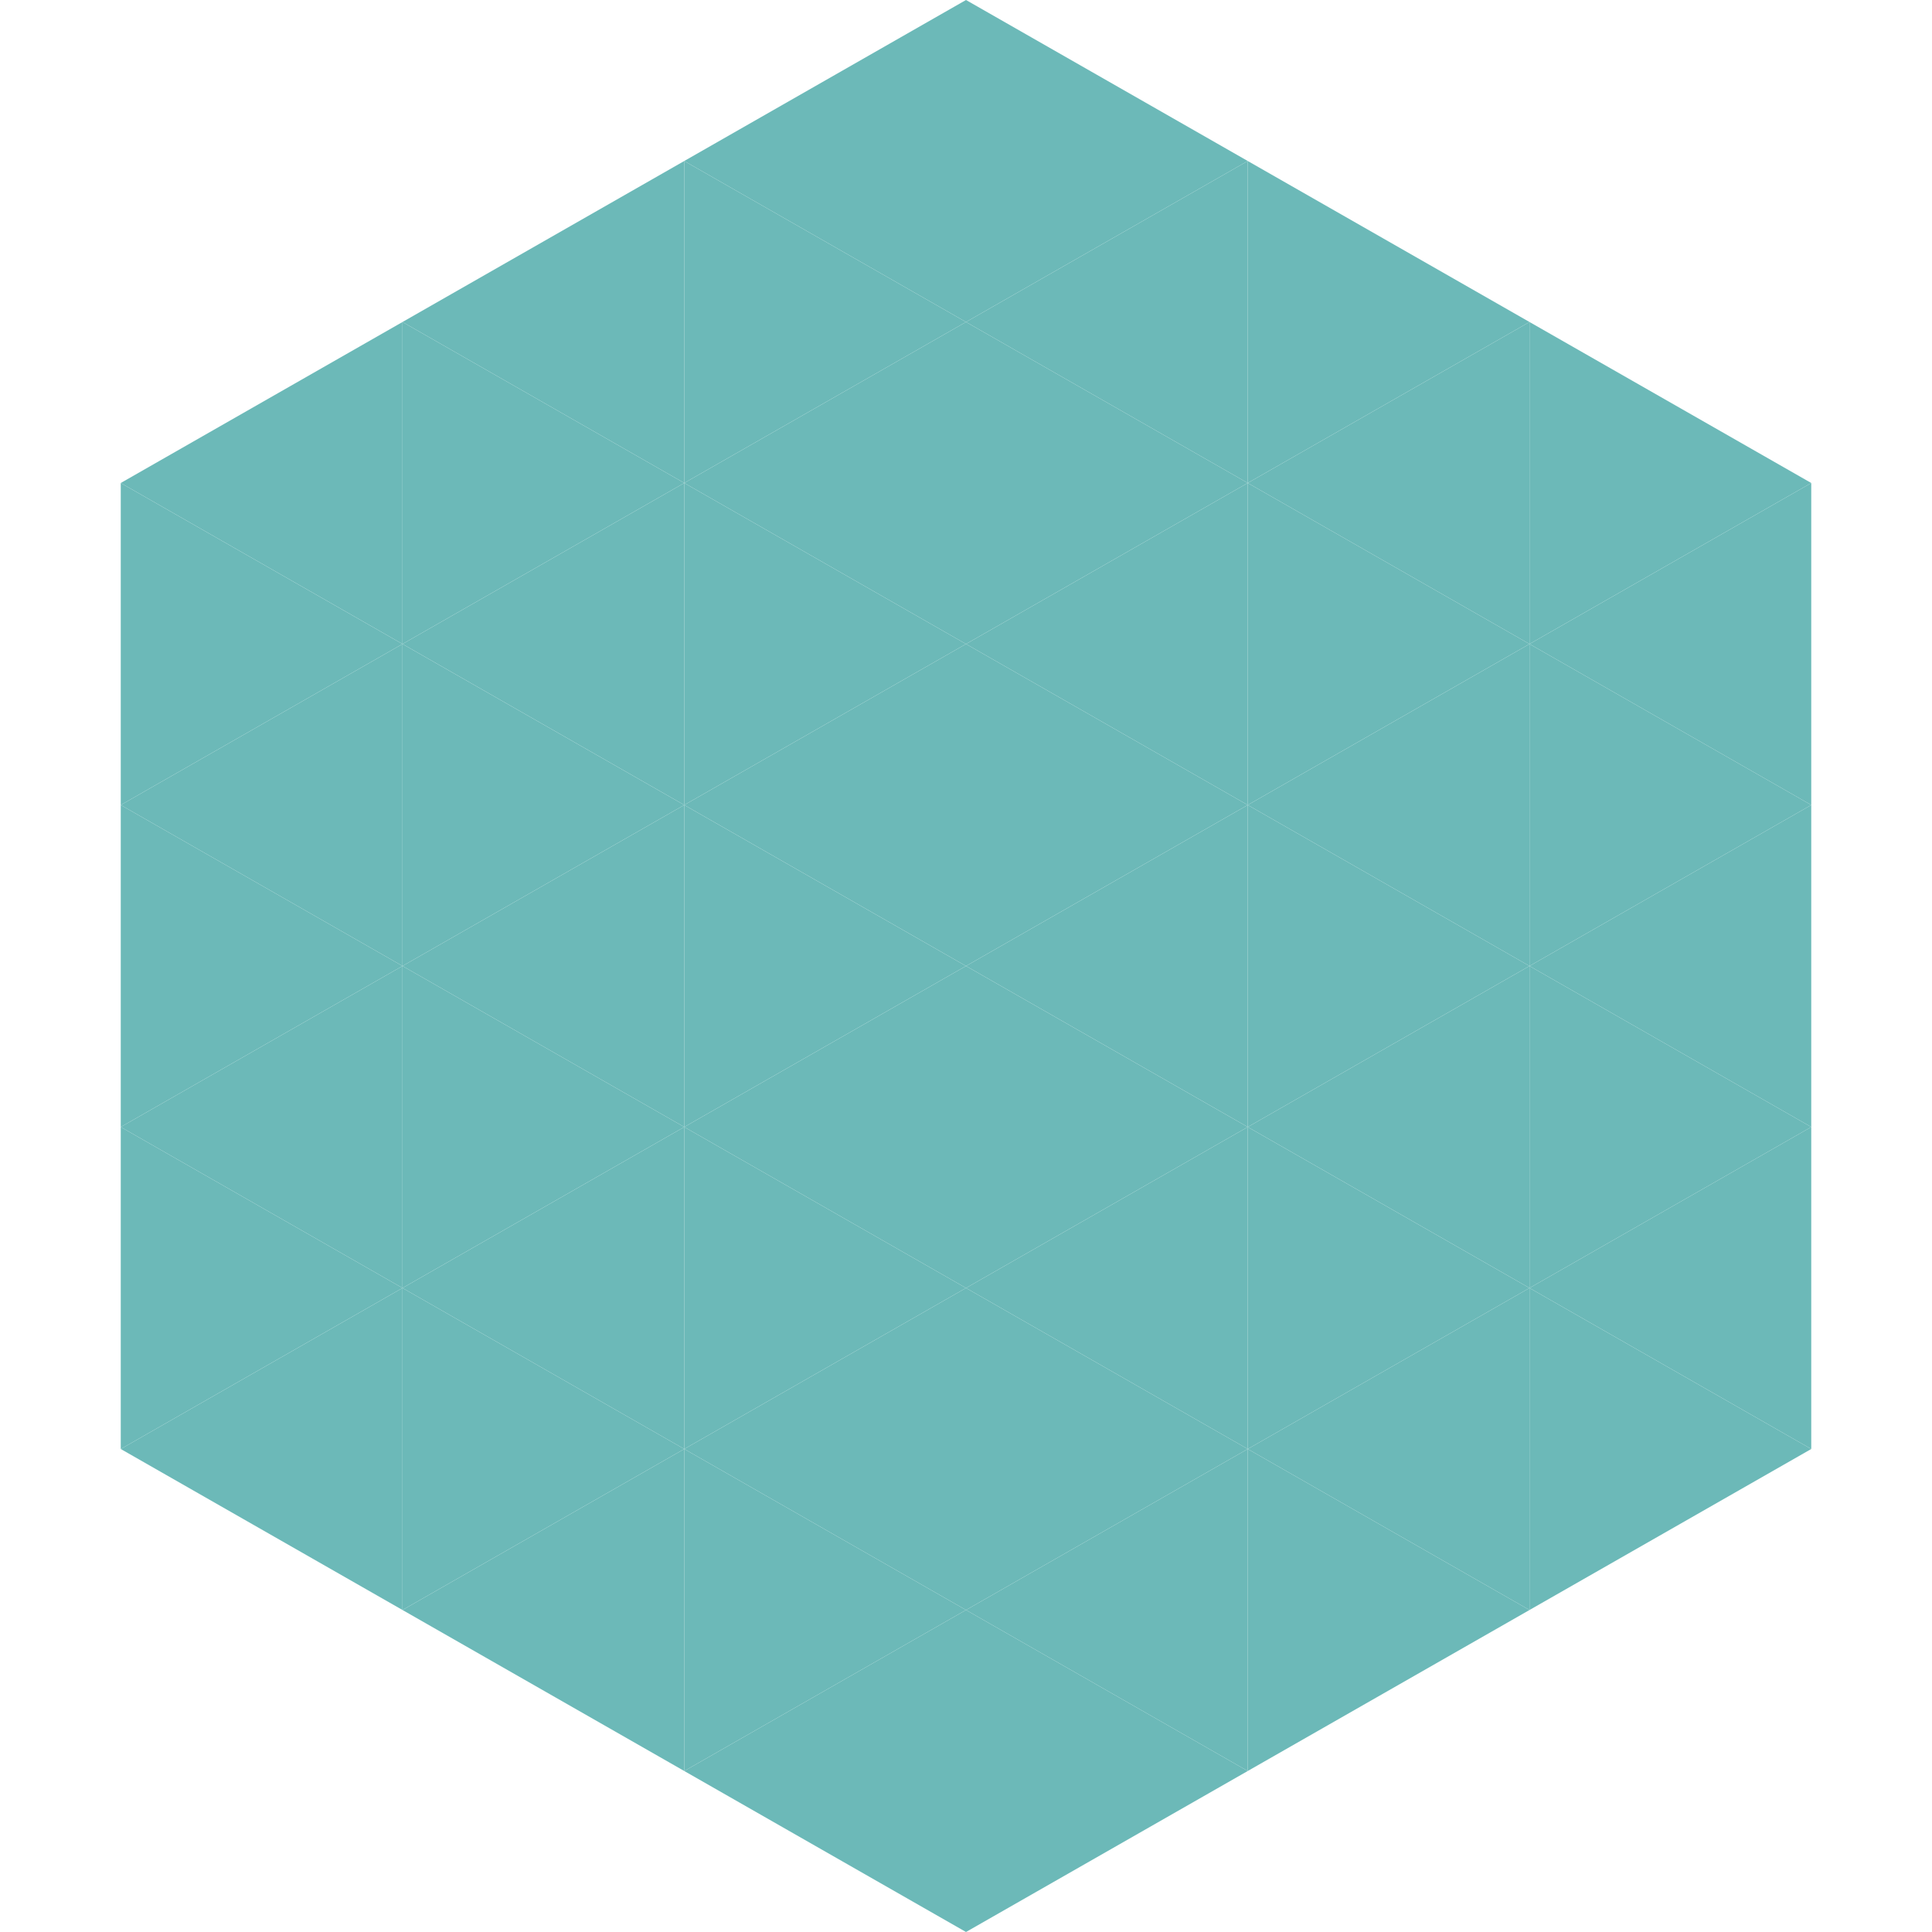
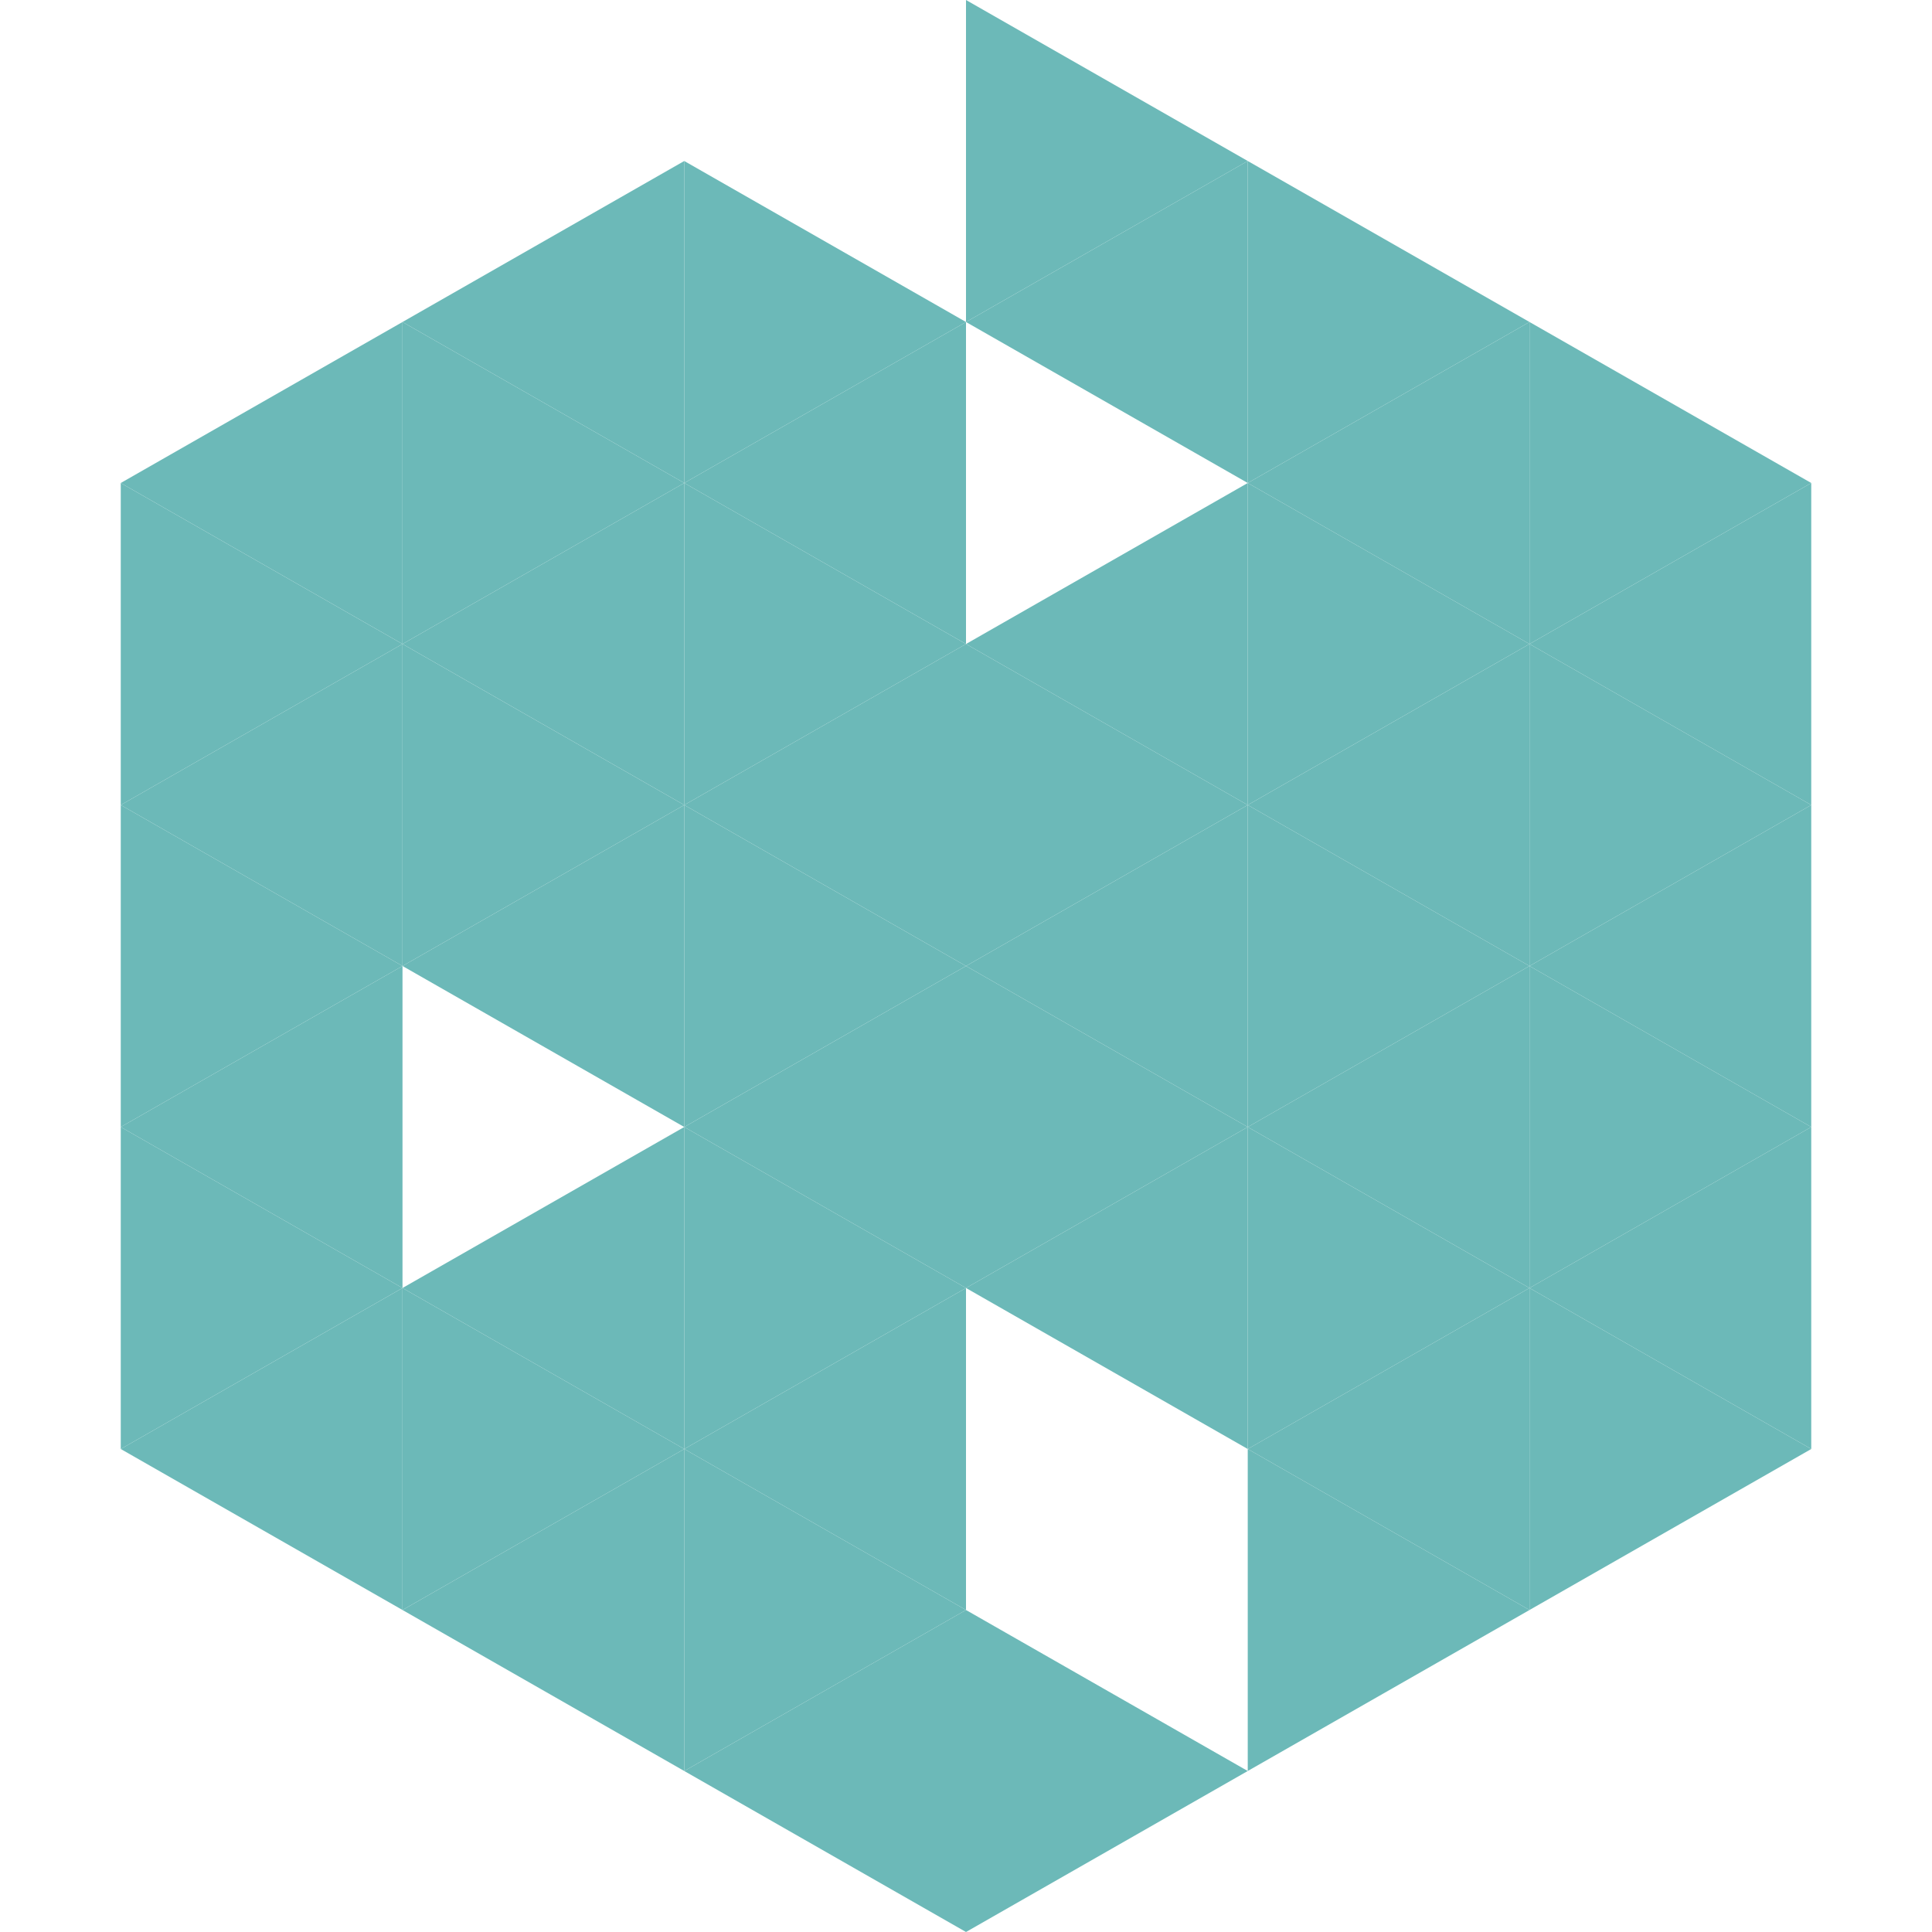
<svg xmlns="http://www.w3.org/2000/svg" width="240" height="240">
  <polygon points="50,40 15,60 50,80" style="fill:rgb(108,185,184)" />
  <polygon points="190,40 225,60 190,80" style="fill:rgb(108,185,184)" />
  <polygon points="15,60 50,80 15,100" style="fill:rgb(108,185,184)" />
  <polygon points="225,60 190,80 225,100" style="fill:rgb(108,185,184)" />
  <polygon points="50,80 15,100 50,120" style="fill:rgb(108,185,184)" />
  <polygon points="190,80 225,100 190,120" style="fill:rgb(108,185,184)" />
  <polygon points="15,100 50,120 15,140" style="fill:rgb(108,185,184)" />
  <polygon points="225,100 190,120 225,140" style="fill:rgb(108,185,184)" />
  <polygon points="50,120 15,140 50,160" style="fill:rgb(108,185,184)" />
  <polygon points="190,120 225,140 190,160" style="fill:rgb(108,185,184)" />
  <polygon points="15,140 50,160 15,180" style="fill:rgb(108,185,184)" />
  <polygon points="225,140 190,160 225,180" style="fill:rgb(108,185,184)" />
  <polygon points="50,160 15,180 50,200" style="fill:rgb(108,185,184)" />
  <polygon points="190,160 225,180 190,200" style="fill:rgb(108,185,184)" />
  <polygon points="15,180 50,200 15,220" style="fill:rgb(255,255,255); fill-opacity:0" />
  <polygon points="225,180 190,200 225,220" style="fill:rgb(255,255,255); fill-opacity:0" />
  <polygon points="50,0 85,20 50,40" style="fill:rgb(255,255,255); fill-opacity:0" />
  <polygon points="190,0 155,20 190,40" style="fill:rgb(255,255,255); fill-opacity:0" />
  <polygon points="85,20 50,40 85,60" style="fill:rgb(108,185,184)" />
  <polygon points="155,20 190,40 155,60" style="fill:rgb(108,185,184)" />
  <polygon points="50,40 85,60 50,80" style="fill:rgb(108,185,184)" />
  <polygon points="190,40 155,60 190,80" style="fill:rgb(108,185,184)" />
  <polygon points="85,60 50,80 85,100" style="fill:rgb(108,185,184)" />
  <polygon points="155,60 190,80 155,100" style="fill:rgb(108,185,184)" />
  <polygon points="50,80 85,100 50,120" style="fill:rgb(108,185,184)" />
  <polygon points="190,80 155,100 190,120" style="fill:rgb(108,185,184)" />
  <polygon points="85,100 50,120 85,140" style="fill:rgb(108,185,184)" />
  <polygon points="155,100 190,120 155,140" style="fill:rgb(108,185,184)" />
-   <polygon points="50,120 85,140 50,160" style="fill:rgb(108,185,184)" />
  <polygon points="190,120 155,140 190,160" style="fill:rgb(108,185,184)" />
  <polygon points="85,140 50,160 85,180" style="fill:rgb(108,185,184)" />
  <polygon points="155,140 190,160 155,180" style="fill:rgb(108,185,184)" />
  <polygon points="50,160 85,180 50,200" style="fill:rgb(108,185,184)" />
  <polygon points="190,160 155,180 190,200" style="fill:rgb(108,185,184)" />
  <polygon points="85,180 50,200 85,220" style="fill:rgb(108,185,184)" />
  <polygon points="155,180 190,200 155,220" style="fill:rgb(108,185,184)" />
-   <polygon points="120,0 85,20 120,40" style="fill:rgb(108,185,184)" />
  <polygon points="120,0 155,20 120,40" style="fill:rgb(108,185,184)" />
  <polygon points="85,20 120,40 85,60" style="fill:rgb(108,185,184)" />
  <polygon points="155,20 120,40 155,60" style="fill:rgb(108,185,184)" />
  <polygon points="120,40 85,60 120,80" style="fill:rgb(108,185,184)" />
-   <polygon points="120,40 155,60 120,80" style="fill:rgb(108,185,184)" />
  <polygon points="85,60 120,80 85,100" style="fill:rgb(108,185,184)" />
  <polygon points="155,60 120,80 155,100" style="fill:rgb(108,185,184)" />
  <polygon points="120,80 85,100 120,120" style="fill:rgb(108,185,184)" />
  <polygon points="120,80 155,100 120,120" style="fill:rgb(108,185,184)" />
  <polygon points="85,100 120,120 85,140" style="fill:rgb(108,185,184)" />
  <polygon points="155,100 120,120 155,140" style="fill:rgb(108,185,184)" />
  <polygon points="120,120 85,140 120,160" style="fill:rgb(108,185,184)" />
  <polygon points="120,120 155,140 120,160" style="fill:rgb(108,185,184)" />
  <polygon points="85,140 120,160 85,180" style="fill:rgb(108,185,184)" />
  <polygon points="155,140 120,160 155,180" style="fill:rgb(108,185,184)" />
  <polygon points="120,160 85,180 120,200" style="fill:rgb(108,185,184)" />
-   <polygon points="120,160 155,180 120,200" style="fill:rgb(108,185,184)" />
  <polygon points="85,180 120,200 85,220" style="fill:rgb(108,185,184)" />
-   <polygon points="155,180 120,200 155,220" style="fill:rgb(108,185,184)" />
  <polygon points="120,200 85,220 120,240" style="fill:rgb(108,185,184)" />
  <polygon points="120,200 155,220 120,240" style="fill:rgb(108,185,184)" />
  <polygon points="85,220 120,240 85,260" style="fill:rgb(255,255,255); fill-opacity:0" />
  <polygon points="155,220 120,240 155,260" style="fill:rgb(255,255,255); fill-opacity:0" />
</svg>